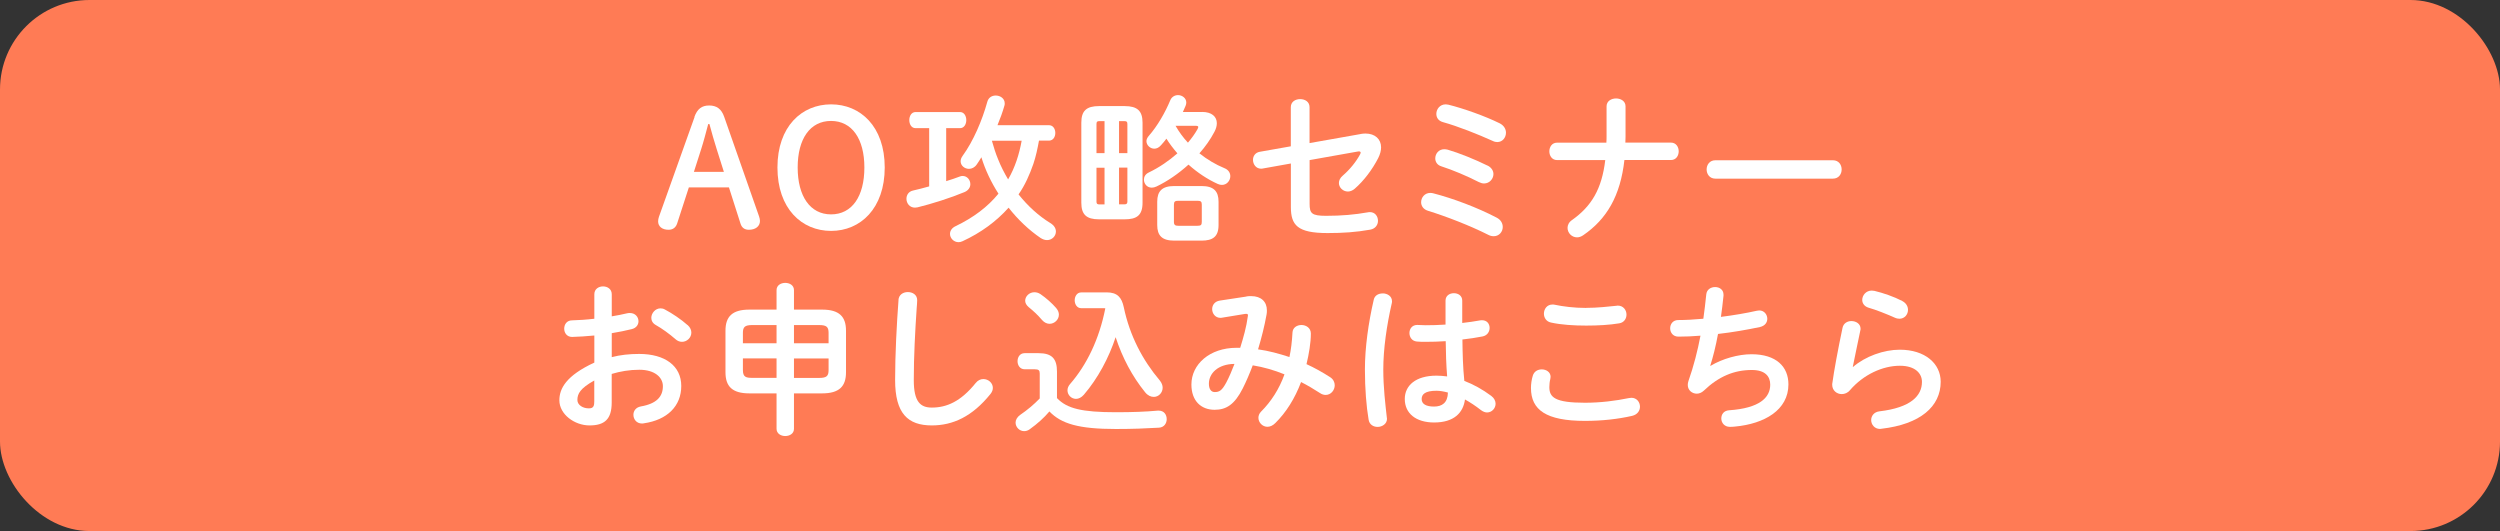
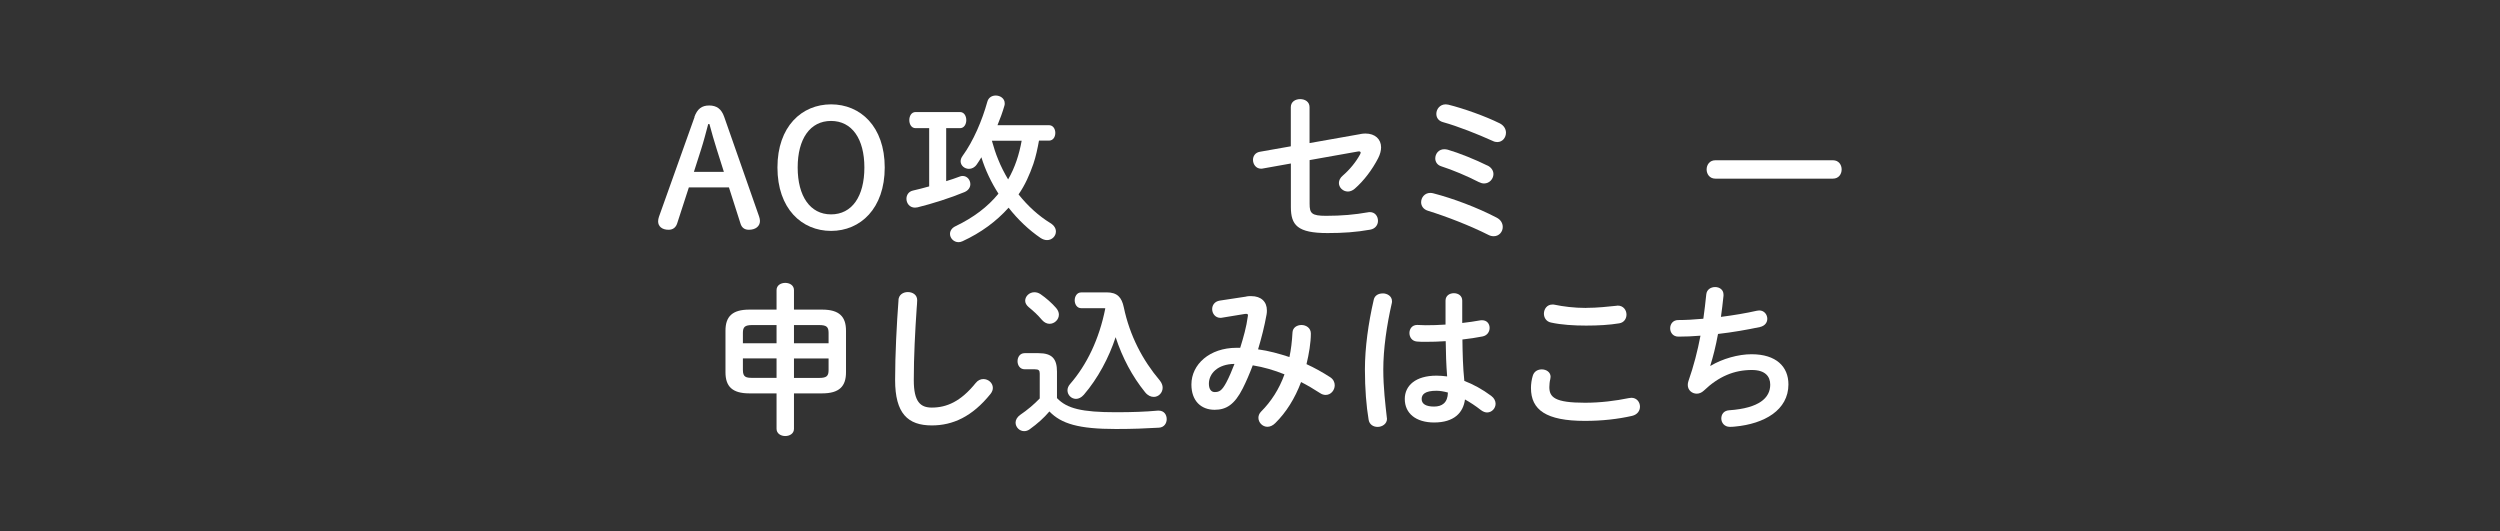
<svg xmlns="http://www.w3.org/2000/svg" id="_レイヤー_1" width="419" height="89" viewBox="0 0 419 89">
  <rect x="0" y="0" width="419" height="89" fill="#333333" stroke="none" />
  <defs>
    <style>.cls-1{fill:#ff7b55;}.cls-2{fill:#fff;}</style>
  </defs>
-   <rect class="cls-1" width="419" height="89" rx="15" ry="15" />
  <path class="cls-2" d="M116.38,19.6c.49-1.35,1.24-1.92,2.48-1.92s2.05.57,2.51,1.89l5.86,16.73c.08.24.14.51.14.73,0,.89-.73,1.48-1.86,1.48-.78,0-1.21-.41-1.4-1.03l-1.94-6.07h-6.72l-1.97,6.07c-.22.62-.67,1.03-1.43,1.03-1.11,0-1.75-.59-1.75-1.4,0-.24.05-.54.14-.78l5.97-16.73ZM118.7,20.78c-.38,1.43-.78,2.97-1.19,4.24l-1.21,3.78h5.02l-1.21-3.83c-.4-1.29-.84-2.75-1.21-4.18h-.19Z" />
  <path class="cls-2" d="M130.3,28.07c0-6.88,4.08-10.58,8.99-10.58s8.99,3.7,8.99,10.58-4.08,10.63-8.99,10.63-8.99-3.72-8.99-10.63ZM144.87,28.07c0-4.8-2.08-7.8-5.59-7.8s-5.59,3-5.59,7.8,2.08,7.86,5.59,7.86,5.59-3,5.59-7.86Z" />
  <path class="cls-2" d="M155.72,21.48h-2.27c-.7,0-1.05-.67-1.05-1.35s.35-1.35,1.05-1.35h7.45c.7,0,1.05.68,1.05,1.35s-.35,1.35-1.05,1.35h-2.32v8.88c.81-.24,1.57-.51,2.24-.76.19-.08.35-.11.51-.11.78,0,1.3.67,1.3,1.38,0,.51-.3,1.03-.97,1.32-2.32.97-5.48,1.97-7.88,2.56-.16.03-.3.05-.43.05-.92,0-1.43-.76-1.43-1.48,0-.62.35-1.21,1.08-1.38.84-.19,1.78-.43,2.73-.7v-9.77ZM174.13,23.59c-.24,1.32-.51,2.62-.94,3.89-.62,1.78-1.4,3.56-2.48,5.1,1.54,1.94,3.35,3.59,5.32,4.8.67.41.94.92.94,1.43,0,.76-.65,1.43-1.48,1.43-.35,0-.7-.11-1.08-.35-1.94-1.32-3.78-3.05-5.37-5.08-2.05,2.29-4.62,4.19-7.72,5.62-.24.11-.46.16-.67.16-.81,0-1.43-.68-1.43-1.38,0-.49.27-1,.97-1.32,2.97-1.43,5.34-3.21,7.15-5.43-1.21-1.89-2.21-3.97-2.86-6.1-.27.43-.51.84-.78,1.21-.35.51-.84.73-1.3.73-.73,0-1.4-.54-1.4-1.27,0-.3.11-.59.32-.89,1.81-2.48,3.29-5.96,4.16-9.1.19-.7.78-1.03,1.4-1.03.76,0,1.51.49,1.51,1.3,0,.13,0,.27-.05.4-.3,1.05-.7,2.16-1.16,3.27h8.61c.73,0,1.08.65,1.08,1.3s-.35,1.29-1.08,1.29h-1.65ZM166.24,23.59c.3,1.05.62,2.11,1.05,3.13.46,1.16,1.03,2.27,1.67,3.35,1.16-2,1.86-4.21,2.27-6.48h-4.99Z" />
-   <path class="cls-2" d="M184.2,36.76c-2.13,0-2.97-.81-2.97-2.78v-13.42c0-1.97.84-2.78,2.97-2.78h4.29c2.13,0,3,.81,3,2.78v13.42c0,2.11-.97,2.78-3,2.78h-4.29ZM184.26,20.3c-.38,0-.49.11-.49.49v4.88h1.35v-5.37h-.86ZM183.77,28.1v5.7c0,.35.13.46.49.46h.86v-6.15h-1.35ZM187.55,25.67h1.4v-4.88c0-.38-.11-.49-.51-.49h-.89v5.37ZM187.55,34.25h.89c.35,0,.51-.11.51-.46v-5.7h-1.4v6.15ZM201.48,18.76c1.59,0,2.46.78,2.46,1.89,0,.46-.13.94-.41,1.46-.67,1.27-1.51,2.46-2.51,3.59,1.32,1.05,2.75,1.89,4.18,2.48.7.27,1,.81,1,1.35,0,.73-.57,1.46-1.4,1.46-.22,0-.46-.05-.7-.16-1.7-.76-3.4-1.89-4.91-3.24-1.67,1.51-3.51,2.78-5.37,3.67-.27.13-.54.19-.78.19-.81,0-1.32-.65-1.32-1.35,0-.46.24-.92.81-1.19,1.75-.84,3.4-1.97,4.8-3.21-.67-.78-1.3-1.59-1.84-2.46-.3.41-.59.76-.92,1.11-.35.4-.73.57-1.11.57-.7,0-1.32-.59-1.32-1.27,0-.27.14-.57.38-.86,1.48-1.67,2.78-3.97,3.62-5.99.24-.59.78-.86,1.3-.86.67,0,1.38.49,1.38,1.24,0,.16-.03.35-.11.54-.14.35-.3.7-.46,1.05h3.24ZM196.81,40.33c-2.05,0-2.86-.84-2.86-2.62v-3.89c0-1.78.81-2.64,2.86-2.64h4.56c2.05,0,2.86.86,2.86,2.64v3.89c0,1.97-.97,2.62-2.86,2.62h-4.56ZM200.69,37.84c.57,0,.73-.13.73-.65v-2.89c0-.51-.16-.65-.73-.65h-3.21c-.54,0-.73.13-.73.65v2.89c0,.54.24.65.73.65h3.21ZM197.02,21.08c.59,1.03,1.27,1.97,2.08,2.83.62-.73,1.16-1.48,1.59-2.24.08-.16.14-.3.14-.38,0-.16-.16-.21-.54-.21h-3.27Z" />
  <path class="cls-2" d="M228.01,22.46c.3-.05.57-.08.84-.08,1.62,0,2.62.95,2.62,2.32,0,.54-.16,1.16-.49,1.81-.97,1.89-2.4,3.8-3.94,5.13-.38.32-.78.46-1.13.46-.84,0-1.51-.68-1.51-1.43,0-.4.19-.86.65-1.24,1.19-1.03,2.21-2.29,2.89-3.54.05-.13.11-.22.11-.3,0-.13-.11-.22-.3-.22-.05,0-.13.03-.22.03l-8.04,1.43v7.34c0,1.59.35,2,2.75,2,2.62,0,4.78-.19,7.04-.59.11-.03.22-.03.32-.03.86,0,1.35.7,1.35,1.46,0,.65-.41,1.32-1.3,1.48-2.4.43-4.59.57-7.15.57-5.05,0-6.15-1.32-6.15-4.37v-7.29l-4.7.84c-.11.03-.19.03-.3.03-.86,0-1.35-.76-1.35-1.48,0-.59.35-1.21,1.13-1.35l5.21-.92v-6.56c0-.92.78-1.35,1.57-1.35s1.57.43,1.57,1.35v6.02l8.53-1.51Z" />
-   <path class="cls-2" d="M250.81,36.46c.76.38,1.05,1,1.05,1.59,0,.81-.62,1.54-1.51,1.54-.27,0-.57-.05-.89-.22-3.05-1.54-7.02-3.08-10.15-4.05-.78-.24-1.13-.84-1.13-1.43,0-.78.59-1.56,1.54-1.56.19,0,.35.03.54.08,3.24.84,7.29,2.35,10.55,4.05ZM249.33,27.75c.67.35.97.89.97,1.43,0,.78-.65,1.57-1.57,1.57-.27,0-.57-.08-.89-.24-2-1.03-4.37-2.02-6.29-2.64-.7-.22-1-.78-1-1.32,0-.78.57-1.54,1.51-1.54.19,0,.38.03.59.08,1.86.54,4.62,1.65,6.67,2.67ZM251.32,20.65c.76.38,1.08,1,1.08,1.59,0,.81-.57,1.57-1.46,1.57-.22,0-.49-.05-.76-.19-2.51-1.13-5.75-2.43-8.37-3.16-.76-.22-1.08-.78-1.08-1.38,0-.78.59-1.59,1.57-1.59.14,0,.27.03.43.05,2.62.65,6.21,1.94,8.58,3.11Z" />
-   <path class="cls-2" d="M269.23,23.89c.03-.38.03-.78.03-1.19v-4.88c0-.89.81-1.32,1.59-1.32s1.59.43,1.59,1.32v5.13c0,.32-.03.62-.03.95h7.64c.86,0,1.3.73,1.3,1.46s-.43,1.46-1.3,1.46h-7.8c-.67,6.02-2.97,9.91-6.91,12.61-.35.24-.7.35-1.03.35-.89,0-1.59-.75-1.59-1.59,0-.46.22-.95.76-1.32,3.24-2.29,4.99-5.18,5.56-10.04h-8.07c-.86,0-1.3-.73-1.3-1.46s.43-1.46,1.3-1.46h8.26Z" />
+   <path class="cls-2" d="M250.81,36.46c.76.38,1.05,1,1.05,1.59,0,.81-.62,1.54-1.51,1.54-.27,0-.57-.05-.89-.22-3.05-1.54-7.02-3.08-10.15-4.05-.78-.24-1.13-.84-1.13-1.43,0-.78.59-1.56,1.54-1.56.19,0,.35.03.54.08,3.24.84,7.29,2.35,10.55,4.05M249.33,27.75c.67.35.97.89.97,1.43,0,.78-.65,1.57-1.57,1.57-.27,0-.57-.08-.89-.24-2-1.03-4.37-2.02-6.29-2.64-.7-.22-1-.78-1-1.32,0-.78.57-1.54,1.51-1.54.19,0,.38.03.59.08,1.86.54,4.62,1.65,6.67,2.67ZM251.32,20.65c.76.38,1.08,1,1.08,1.59,0,.81-.57,1.57-1.46,1.57-.22,0-.49-.05-.76-.19-2.51-1.13-5.75-2.43-8.37-3.16-.76-.22-1.08-.78-1.08-1.38,0-.78.59-1.59,1.57-1.59.14,0,.27.03.43.05,2.62.65,6.21,1.94,8.58,3.11Z" />
  <path class="cls-2" d="M307.2,26.86c.97,0,1.46.76,1.46,1.54s-.49,1.54-1.46,1.54h-19.71c-.97,0-1.46-.78-1.46-1.54s.49-1.54,1.46-1.54h19.71Z" />
-   <path class="cls-2" d="M102.51,59.86c1.46-.38,2.97-.54,4.62-.54,4.32,0,7.05,2,7.05,5.37s-2.35,5.7-6.29,6.26c-.11.03-.19.03-.3.03-.92,0-1.43-.73-1.43-1.46,0-.62.38-1.24,1.24-1.4,2.65-.46,3.7-1.65,3.7-3.4,0-1.48-1.38-2.75-3.94-2.75-1.67,0-3.21.27-4.64.7v4.8c0,2.81-1.21,3.83-3.72,3.83s-5.05-1.86-5.05-4.21c0-1.97,1.13-4.13,5.86-6.32v-4.54c-1.35.13-2.65.21-3.73.24-.86,0-1.32-.67-1.32-1.38s.43-1.4,1.32-1.4c1.08-.03,2.38-.11,3.73-.27v-4.1c0-.89.73-1.32,1.46-1.32s1.46.43,1.46,1.32v3.7c.92-.16,1.81-.32,2.56-.51.16-.05.32-.05.49-.05.89,0,1.43.67,1.43,1.38,0,.57-.35,1.13-1.13,1.32-1,.24-2.13.49-3.35.68v4.02ZM99.6,63.77c-2.35,1.32-2.83,2.21-2.83,3.27,0,.86.97,1.43,1.97,1.4.78,0,.86-.51.86-1.19v-3.48ZM115.25,54.48c.46.41.62.87.62,1.27,0,.84-.73,1.54-1.57,1.54-.35,0-.76-.13-1.11-.46-.92-.81-2.24-1.78-3.27-2.35-.54-.3-.76-.75-.76-1.21,0-.78.67-1.59,1.54-1.59.24,0,.49.05.73.19,1.24.65,2.75,1.67,3.81,2.62Z" />
  <path class="cls-2" d="M125.59,65.93c-2.89,0-4-1.19-4-3.54v-6.96c0-2.35,1.11-3.54,4-3.54h4.56v-3.27c0-.81.73-1.21,1.46-1.21s1.46.4,1.46,1.21v3.27h4.72c2.89,0,4,1.19,4,3.54v6.96c0,2.35-1.11,3.54-4,3.54h-4.72v5.94c0,.81-.73,1.21-1.46,1.21s-1.46-.41-1.46-1.21v-5.94h-4.56ZM130.15,57.53v-3.05h-4.05c-1.27,0-1.59.32-1.59,1.32v1.73h5.64ZM130.15,63.34v-3.27h-5.64v1.94c0,1.19.51,1.32,1.59,1.32h4.05ZM133.07,57.53h5.8v-1.73c0-1-.32-1.32-1.59-1.32h-4.21v3.05ZM133.07,60.07v3.27h4.21c1.27,0,1.59-.32,1.59-1.32v-1.94h-5.8Z" />
  <path class="cls-2" d="M150.58,50.3c.05-.92.81-1.35,1.57-1.35.81,0,1.57.46,1.57,1.35,0,.3-.05,1-.08,1.3-.27,3.99-.49,8.12-.49,12.12,0,3.62,1.11,4.59,3.02,4.59,2.51,0,4.86-1.03,7.34-4.1.38-.49.86-.68,1.3-.68.84,0,1.59.65,1.59,1.48,0,.32-.11.65-.38,1-3.08,3.83-6.34,5.29-9.85,5.29-4.02,0-6.15-2-6.15-7.61,0-4.29.27-9.42.57-13.39Z" />
  <path class="cls-2" d="M177.17,66.74c1.65,1.73,4.13,2.35,9.85,2.35,2.78,0,4.94-.08,7.04-.27h.13c.92,0,1.35.7,1.35,1.43,0,.67-.41,1.38-1.3,1.43-2.27.13-4.35.22-7.21.22-6.24,0-9.15-.87-11.15-2.94-.92,1.08-1.97,2.03-3.32,3-.3.22-.62.3-.92.3-.78,0-1.43-.67-1.43-1.43,0-.43.24-.92.78-1.3,1.19-.81,2.29-1.73,3.27-2.75v-4.16c0-.54-.16-.73-.86-.73h-1.67c-.78,0-1.19-.67-1.19-1.35s.4-1.35,1.19-1.35h2.32c2.29,0,3.1.95,3.1,3.11v4.45ZM177.01,51.62c.32.38.46.76.46,1.11,0,.84-.73,1.54-1.57,1.54-.4,0-.86-.19-1.24-.62-.78-.92-1.48-1.54-2.27-2.19-.38-.32-.57-.7-.57-1.05,0-.76.7-1.43,1.54-1.43.32,0,.67.08,1.03.32.94.65,1.89,1.48,2.62,2.32ZM185.46,49c1.81,0,2.54.84,2.89,2.51,1,4.75,3.13,8.83,6.05,12.28.32.41.46.81.46,1.19,0,.84-.67,1.54-1.48,1.54-.49,0-1-.21-1.46-.78-2.16-2.67-3.81-5.78-4.94-9.23-1.11,3.4-2.97,6.91-5.32,9.64-.43.49-.89.7-1.32.7-.78,0-1.43-.65-1.43-1.43,0-.35.13-.7.43-1.05,2.78-3.19,4.89-7.5,5.91-12.69-.11-.03-.22-.03-.35-.03h-3.7c-.7,0-1.08-.67-1.08-1.32s.38-1.32,1.08-1.32h4.26Z" />
  <path class="cls-2" d="M208.9,49.68c.27-.05.54-.05.81-.05,1.67,0,2.62.95,2.62,2.38,0,.22,0,.43-.05.68-.35,1.97-.86,3.97-1.43,5.86,1.78.24,3.54.73,5.26,1.29.27-1.27.43-2.64.51-4.1.03-.84.76-1.27,1.51-1.27s1.57.48,1.57,1.43c0,1.54-.32,3.43-.73,5.13,1.35.62,2.67,1.35,3.97,2.19.54.35.76.87.76,1.35,0,.84-.65,1.62-1.51,1.62-.3,0-.62-.08-.94-.3-1.08-.7-2.13-1.32-3.19-1.86-1.03,2.75-2.51,5.1-4.32,6.88-.43.43-.89.62-1.32.62-.84,0-1.51-.73-1.51-1.51,0-.35.14-.73.46-1.05,1.67-1.67,3.02-3.75,3.91-6.23-1.73-.7-3.48-1.21-5.32-1.51-.54,1.43-1.11,2.75-1.67,3.86-1.38,2.73-2.78,3.59-4.72,3.59-2.24,0-3.89-1.46-3.89-4.24,0-3.37,3.05-6.15,7.56-6.15h.62c.54-1.73,1.05-3.54,1.27-5.24,0-.08.03-.16.03-.21,0-.24-.16-.27-.54-.22l-3.78.62c-.11.03-.22.03-.3.03-.86,0-1.38-.73-1.38-1.46,0-.65.4-1.29,1.27-1.43l4.48-.68ZM205.52,64.12c.49-.92.94-2,1.38-3.13-2.81.03-4.29,1.62-4.29,3.32,0,.97.43,1.4.97,1.4.78,0,1.21-.24,1.94-1.59Z" />
  <path class="cls-2" d="M231.73,49.17c.78,0,1.57.46,1.57,1.32,0,.08,0,.19-.03.3-.86,3.75-1.43,7.69-1.43,11.15,0,3,.35,5.86.59,8.02,0,.08.03.16.03.24,0,.84-.81,1.35-1.57,1.35-.7,0-1.38-.38-1.51-1.21-.38-2.24-.62-5.18-.62-8.42,0-3.62.57-7.75,1.48-11.69.16-.73.81-1.05,1.49-1.05ZM245.07,54.13c1.05-.11,2.05-.27,2.97-.43.13-.03.24-.03.35-.03.84,0,1.27.62,1.27,1.29,0,.62-.38,1.27-1.19,1.43-1.05.21-2.21.38-3.37.51.03,2.32.08,4.64.32,6.94,1.49.57,3.02,1.4,4.51,2.51.51.38.73.87.73,1.32,0,.76-.62,1.46-1.43,1.46-.32,0-.67-.13-1.03-.4-.89-.7-1.81-1.3-2.67-1.78-.3,2.24-1.84,3.86-5.18,3.86-3.02,0-4.91-1.51-4.91-3.94,0-2.24,1.81-3.91,5.32-3.91.57,0,1.16.05,1.78.13-.16-1.97-.22-3.94-.24-5.91-1.16.08-2.29.11-3.35.11-.54,0-1.03,0-1.49-.05-.84-.08-1.24-.76-1.24-1.43s.43-1.35,1.3-1.35c.49,0,.94.05,1.43.05,1.05,0,2.16-.03,3.32-.11v-4.02c0-.84.7-1.24,1.4-1.24s1.4.4,1.4,1.24v3.75ZM242.67,65.79c-.7-.19-1.35-.3-1.92-.3-1.89,0-2.48.59-2.48,1.38,0,.84.73,1.27,2.08,1.27s2.29-.65,2.32-2.35Z" />
  <path class="cls-2" d="M256.59,65.01c0-.65.11-1.4.3-2.02.22-.76.86-1.08,1.51-1.08.76,0,1.48.46,1.48,1.24,0,.11-.03.24-.05.38-.11.41-.16.95-.16,1.35,0,1.7.92,2.62,5.96,2.62,2.62,0,5.13-.32,7.37-.78.16-.03.3-.05.43-.05.89,0,1.43.73,1.43,1.49,0,.65-.4,1.32-1.32,1.54-2.38.54-4.99.84-7.91.84-6.5,0-9.04-1.84-9.04-5.51ZM265.8,51.6c1.97,0,3.78-.22,5.1-.35.08,0,.16-.03.24-.03.94,0,1.46.76,1.46,1.51,0,.65-.38,1.32-1.21,1.46-1.62.27-3.51.38-5.56.38s-4.16-.13-5.88-.51c-.81-.16-1.19-.84-1.19-1.48,0-.78.51-1.54,1.43-1.54.11,0,.24,0,.35.03,1.43.3,3.27.54,5.26.54Z" />
  <path class="cls-2" d="M286.7,61.31c1.97-1.19,4.64-1.94,6.86-1.94,4.13,0,6.18,2.08,6.18,5.05,0,4.32-4.05,6.61-8.93,7.07-.43.05-.67.05-.89.05-.92,0-1.43-.7-1.43-1.4s.41-1.32,1.32-1.38c5.08-.35,6.88-2.11,6.88-4.29,0-1.4-.86-2.46-3.08-2.46-2.94,0-5.53,1.05-8.07,3.48-.35.32-.76.49-1.16.49-.78,0-1.51-.57-1.51-1.46,0-.22.03-.41.11-.65.89-2.54,1.54-5.07,2.02-7.61-1.32.11-2.56.16-3.7.16-.92,0-1.38-.7-1.38-1.4s.46-1.38,1.35-1.38c1.24,0,2.67-.08,4.21-.22.19-1.35.35-2.7.49-4.07.08-.84.78-1.24,1.49-1.24s1.4.43,1.4,1.27v.19c-.13,1.24-.27,2.43-.43,3.54,2.11-.27,4.21-.62,6.02-1.03.13-.03.27-.05.4-.05.84,0,1.35.7,1.35,1.4,0,.6-.38,1.19-1.24,1.38-2.16.46-4.62.89-7.02,1.16-.38,2.08-.84,3.89-1.3,5.32l.05.03Z" />
-   <path class="cls-2" d="M310.57,61.5c2.05-1.78,5.16-2.89,7.83-2.89,4.24,0,6.86,2.32,6.86,5.37,0,4.16-3.43,7.13-9.93,7.88-.08,0-.16.03-.24.03-.94,0-1.48-.76-1.48-1.49,0-.67.46-1.35,1.38-1.46,5.29-.62,7.13-2.62,7.13-4.94,0-1.4-1.11-2.7-3.7-2.7-2.86,0-6.1,1.46-8.37,4.1-.38.46-.89.65-1.38.65-.81,0-1.59-.59-1.59-1.56,0-.11,0-.22.03-.32.27-2,.92-5.53,1.7-9.23.16-.78.84-1.13,1.48-1.13.78,0,1.54.46,1.54,1.27,0,.08,0,.19-.03.27-.51,2.51-.97,4.56-1.27,6.13l.05.03ZM318.83,50.46c.67.35.95.92.95,1.48,0,.76-.57,1.48-1.43,1.48-.24,0-.51-.05-.81-.19-1.4-.62-3.1-1.3-4.4-1.67-.7-.22-1.03-.76-1.03-1.29,0-.76.62-1.57,1.59-1.57.13,0,.3.03.46.05,1.46.35,3.27.97,4.67,1.7Z" />
</svg>